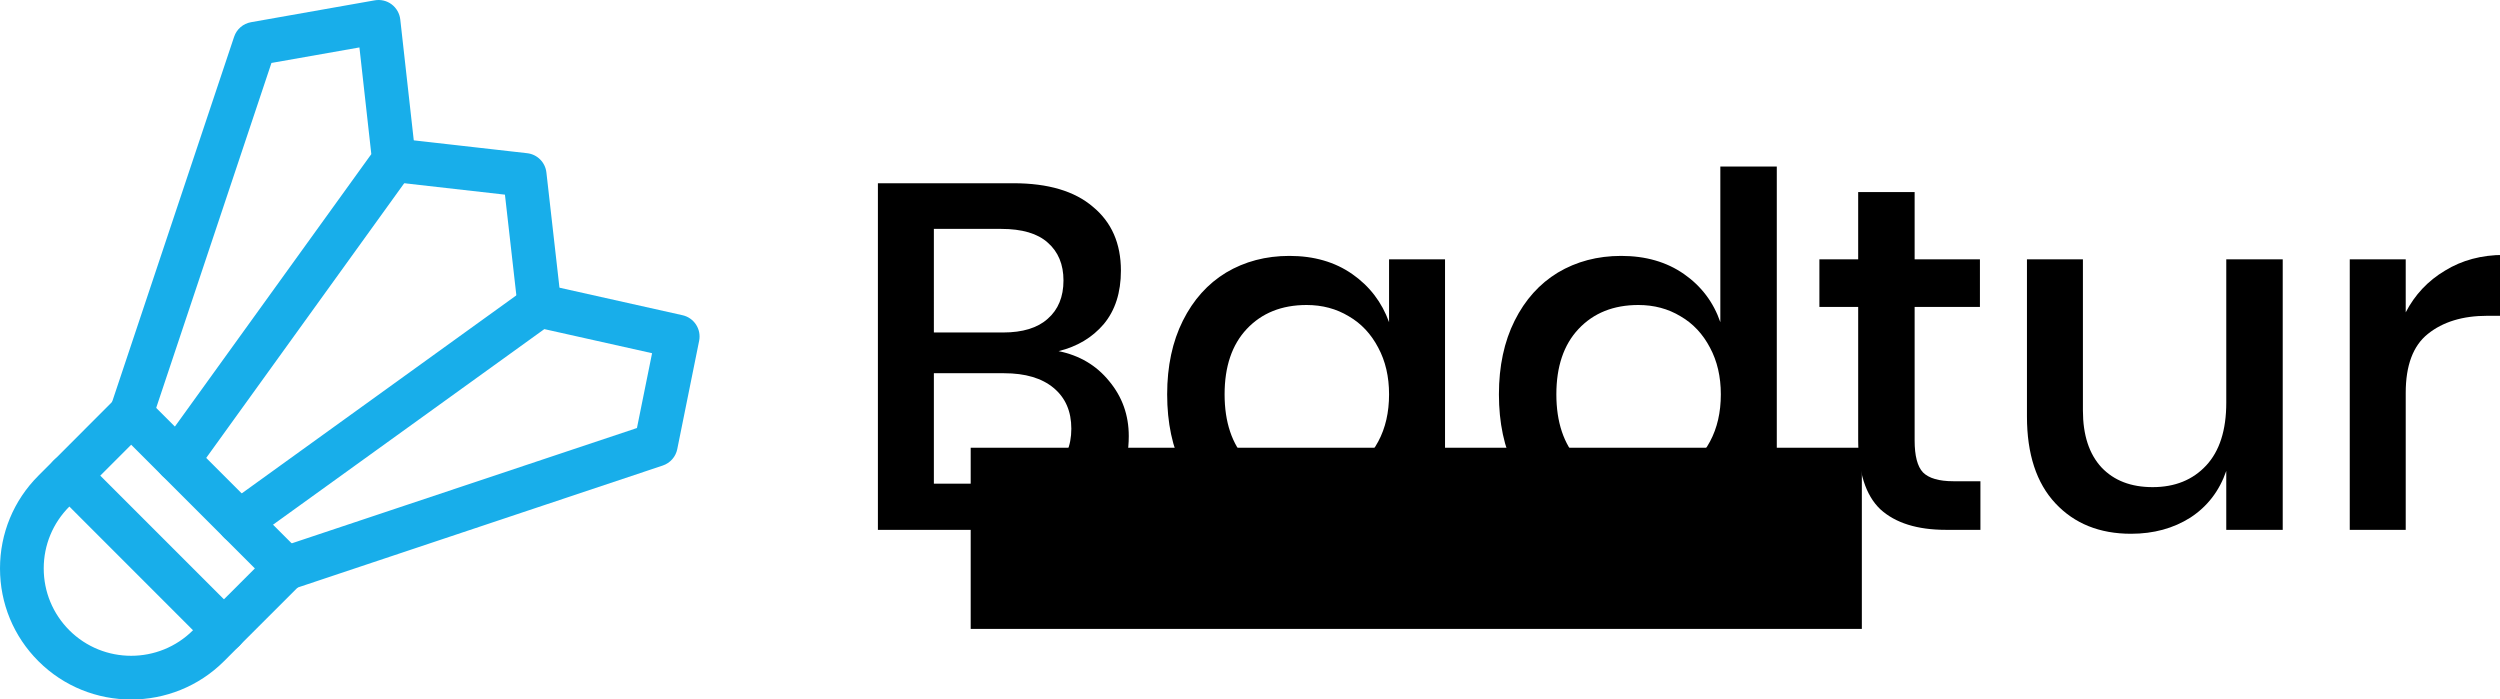
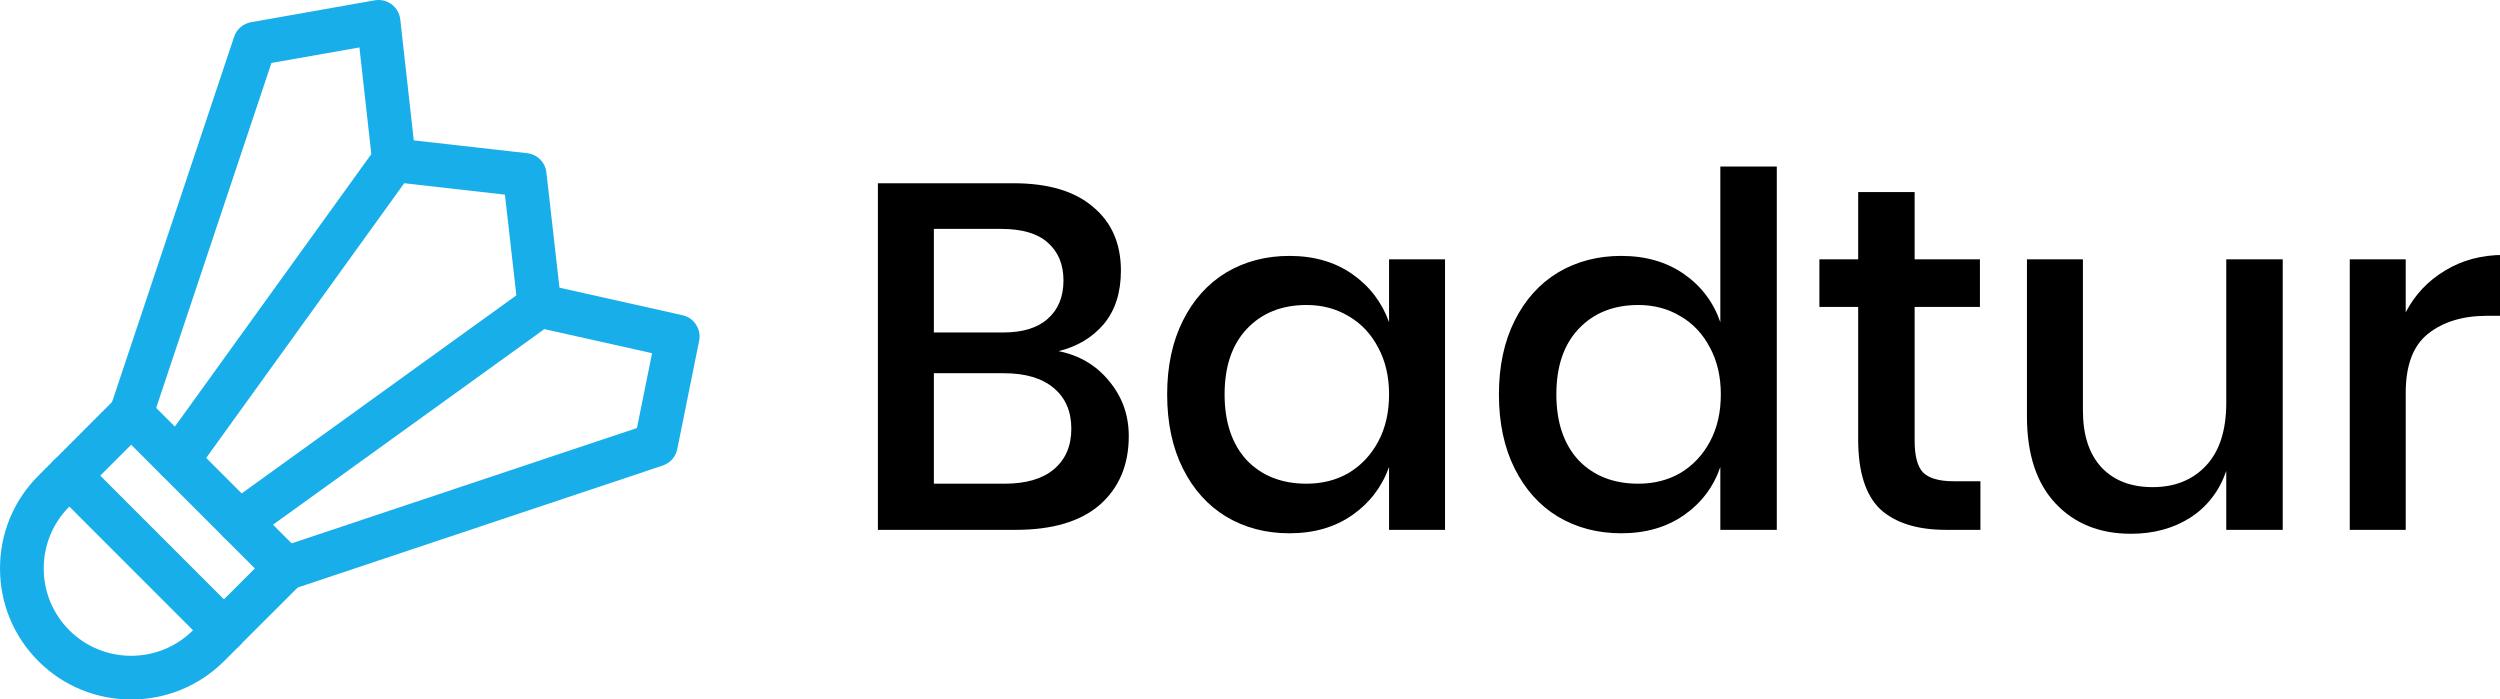
<svg xmlns="http://www.w3.org/2000/svg" xmlns:ns1="http://www.inkscape.org/namespaces/inkscape" xmlns:ns2="http://sodipodi.sourceforge.net/DTD/sodipodi-0.dtd" width="179.929mm" height="50.337mm" viewBox="0 0 179.929 50.337" version="1.1" id="svg8" ns1:export-filename="C:\Users\Tomáš\Downloads\test2.svg.png" ns1:export-xdpi="96" ns1:export-ydpi="96" ns1:version="0.92.4 (5da689c313, 2019-01-14)" ns2:docname="badtur.svg">
  <defs id="defs2" />
  <ns2:namedview id="base" pagecolor="#ffffff" bordercolor="#666666" borderopacity="1.0" ns1:pageopacity="0.0" ns1:pageshadow="2" ns1:zoom="1.4" ns1:cx="259.53024" ns1:cy="-88.584125" ns1:document-units="mm" ns1:current-layer="flowRoot111" showgrid="false" ns1:window-width="1920" ns1:window-height="1017" ns1:window-x="-8" ns1:window-y="-8" ns1:window-maximized="1" fit-margin-top="0" fit-margin-left="0" fit-margin-right="0" fit-margin-bottom="0" />
  <g ns1:label="Vrstva 1" ns1:groupmode="layer" id="layer1" transform="translate(-0.957,-0.887)">
    <g id="g109" transform="matrix(3.147,0,0,3.147,0.957,0.886)" style="fill:#18aeea;fill-opacity:1">
      <path id="path86" d="M 3,15.998 C 2.231,15.998 1.463,15.706 0.878,15.121 0.312,14.555 0,13.802 0,13 0,12.199 0.312,11.445 0.878,10.879 l 0.354,-0.354 c 0.188,-0.187 0.519,-0.188 0.708,0 l 3.536,3.536 c 0.094,0.094 0.146,0.221 0.146,0.354 0,0.133 -0.053,0.26 -0.146,0.354 L 5.122,15.123 C 4.537,15.706 3.768,15.998 3,15.998 Z M 1.586,11.585 v 0 C 1.208,11.964 1,12.466 1,13 c 0,0.534 0.208,1.036 0.585,1.414 0.78,0.779 2.049,0.779 2.829,0 z" ns1:connector-curvature="0" style="fill:#18aeea;fill-opacity:1" />
      <path id="path88" d="m 5.121,14.914 c -0.128,0 -0.256,-0.049 -0.354,-0.146 -0.195,-0.195 -0.195,-0.512 0,-0.707 L 5.829,13 3,10.171 1.939,11.233 c -0.195,0.195 -0.512,0.195 -0.707,0 -0.195,-0.195 -0.195,-0.512 0,-0.707 L 2.646,9.11 c 0.188,-0.188 0.52,-0.188 0.707,0 l 3.535,3.534 c 0.094,0.094 0.147,0.222 0.148,0.354 0.001,0.132 -0.052,0.262 -0.146,0.356 l -1.415,1.414 c -0.098,0.097 -0.226,0.146 -0.354,0.146 z" ns1:connector-curvature="0" style="fill:#18aeea;fill-opacity:1" />
      <path id="path90" d="M 4.061,11.025 C 3.96,11.025 3.857,10.995 3.769,10.93 3.545,10.769 3.495,10.456 3.656,10.233 L 8.492,3.525 8.22,1.085 6.208,1.44 3.474,9.622 C 3.387,9.885 3.105,10.027 2.841,9.938 2.58,9.851 2.438,9.567 2.526,9.306 L 5.354,0.842 C 5.412,0.667 5.561,0.54 5.741,0.508 L 8.57,0.008 C 8.707,-0.016 8.847,0.017 8.957,0.1 9.067,0.183 9.139,0.308 9.154,0.445 L 9.507,3.606 C 9.521,3.729 9.488,3.853 9.415,3.954 l -4.948,6.864 c -0.098,0.135 -0.251,0.207 -0.406,0.207 z" ns1:connector-curvature="0" style="fill:#18aeea;fill-opacity:1" />
      <path id="path92" d="M 6.536,13.5 C 6.327,13.5 6.132,13.368 6.062,13.158 5.975,12.896 6.116,12.613 6.377,12.525 L 14.567,9.789 14.913,8.078 12.449,7.527 5.767,12.344 C 5.543,12.508 5.231,12.454 5.069,12.231 4.908,12.007 4.958,11.695 5.182,11.534 l 6.864,-4.95 C 12.16,6.502 12.308,6.471 12.447,6.502 l 3.161,0.707 c 0.266,0.059 0.435,0.32 0.381,0.587 l -0.5,2.475 c -0.035,0.176 -0.162,0.319 -0.332,0.376 L 6.694,13.475 C 6.642,13.492 6.588,13.5 6.536,13.5 Z" ns1:connector-curvature="0" style="fill:#18aeea;fill-opacity:1" />
      <path id="path94" d="m 12.338,7.49 c -0.251,0 -0.467,-0.188 -0.496,-0.444 L 11.548,4.452 8.953,4.158 C 8.679,4.127 8.481,3.88 8.513,3.605 8.544,3.33 8.797,3.13 9.066,3.165 l 2.99,0.339 c 0.231,0.026 0.414,0.208 0.44,0.44 l 0.339,2.99 c 0.031,0.274 -0.166,0.522 -0.44,0.553 -0.019,0.002 -0.038,0.003 -0.057,0.003 z" ns1:connector-curvature="0" style="fill:#18aeea;fill-opacity:1" />
    </g>
    <flowRoot xml:space="preserve" id="flowRoot119" style="font-style:normal;font-weight:normal;font-size:40px;line-height:1.25;font-family:sans-serif;letter-spacing:0px;word-spacing:0px;fill:#000000;fill-opacity:1;stroke:none">
      <flowRegion id="flowRegion121">
        <rect id="rect123" width="255" height="53.571" x="184.286" y="5.377" />
      </flowRegion>
      <flowPara id="flowPara125" />
    </flowRoot>
    <g aria-label="Badtur" transform="matrix(0.265,0,0,0.265,2.646,5.354)" style="font-style:normal;font-weight:normal;font-size:40px;line-height:1.25;font-family:sans-serif;letter-spacing:0px;word-spacing:0px;fill-opacity:1;stroke:none" id="flowRoot111">
      <path d="m 281.124,78.51 q 8.533,1.733 13.733,8.133 5.333,6.4 5.333,14.933 0,11.733 -7.867,18.667 -7.867,6.8 -22.8,6.8 H 232.057 V 32.91 h 36.8 q 14.133,0 21.6,6.4 7.6,6.267 7.6,17.333 0,8.933 -4.667,14.533 -4.667,5.467 -12.267,7.333 z m -33.867,-5.067 h 18.8 q 8,0 12.133,-3.733 4.267,-3.733 4.267,-10.4 0,-6.533 -4.267,-10.267 -4.133,-3.733 -12.667,-3.733 h -18.267 z m 19.2,41.067 q 8.667,0 13.333,-3.867 4.8,-4 4.8,-11.067 0,-7.067 -4.8,-11.067 -4.8,-4 -13.467,-4 h -19.067 v 30 z" style="font-style:normal;font-variant:normal;font-weight:500;font-stretch:normal;font-size:133.333px;font-family:Poppins;-inkscape-font-specification:'Poppins Medium';text-align:start;text-anchor:start" id="path4676" ns1:connector-curvature="0" />
      <path d="m 343.816,52.644 q 10,0 17.067,4.933 7.067,4.933 10,13.067 V 53.577 h 15.2 v 73.467 h -15.2 v -17.067 q -2.933,8.133 -10,13.067 -7.067,4.933 -17.067,4.933 -9.6,0 -17.2,-4.533 -7.467,-4.533 -11.733,-13.067 -4.267,-8.533 -4.267,-20.133 0,-11.467 4.267,-20 4.267,-8.533 11.733,-13.067 7.6,-4.533 17.2,-4.533 z m 4.667,13.333 q -10.133,0 -16.267,6.533 -6,6.4 -6,17.733 0,11.333 6,17.867 6.133,6.4 16.267,6.4 6.4,0 11.467,-2.933 5.067,-3.067 8,-8.533 2.933,-5.467 2.933,-12.8 0,-7.2 -2.933,-12.667 -2.933,-5.6 -8,-8.533 -5.067,-3.067 -11.467,-3.067 z" style="font-style:normal;font-variant:normal;font-weight:500;font-stretch:normal;font-size:133.333px;font-family:Poppins;-inkscape-font-specification:'Poppins Medium';text-align:start;text-anchor:start" id="path4678" ns1:connector-curvature="0" />
      <path d="m 433.92,52.644 q 10,0 17.067,4.933 7.067,4.933 9.867,13.067 V 28.377 h 15.333 v 98.667 h -15.333 v -17.067 q -2.8,8.133 -9.867,13.067 -7.067,4.933 -17.067,4.933 -9.6,0 -17.2,-4.533 -7.467,-4.533 -11.733,-13.067 -4.267,-8.533 -4.267,-20.133 0,-11.467 4.267,-20 4.267,-8.533 11.733,-13.067 7.6,-4.533 17.2,-4.533 z m 4.667,13.333 q -10.133,0 -16.267,6.533 -6,6.4 -6,17.733 0,11.333 6,17.867 6.133,6.4 16.267,6.4 6.4,0 11.467,-2.933 5.067,-3.067 8,-8.533 2.933,-5.467 2.933,-12.8 0,-7.2 -2.933,-12.667 -2.933,-5.6 -8,-8.533 -5.067,-3.067 -11.467,-3.067 z" style="font-style:normal;font-variant:normal;font-weight:500;font-stretch:normal;font-size:133.333px;font-family:Poppins;-inkscape-font-specification:'Poppins Medium';text-align:start;text-anchor:start" id="path4680" ns1:connector-curvature="0" />
      <path d="m 531.491,113.844 v 13.2 h -9.333 q -11.733,0 -17.867,-5.6 -6,-5.733 -6,-18.933 V 66.51 H 487.757 V 53.577 h 10.533 V 35.31 h 15.333 v 18.267 h 17.733 v 12.933 h -17.733 v 36.267 q 0,6.267 2.267,8.667 2.4,2.4 8.267,2.4 z" style="font-style:normal;font-variant:normal;font-weight:500;font-stretch:normal;font-size:133.333px;font-family:Poppins;-inkscape-font-specification:'Poppins Medium';text-align:start;text-anchor:start" id="path4682" ns1:connector-curvature="0" />
      <path d="m 613.593,53.577 v 73.467 h -15.333 v -16 q -2.8,8.133 -9.733,12.667 -6.933,4.4 -16.133,4.4 -12.8,0 -20.533,-8.267 -7.733,-8.267 -7.733,-23.6 V 53.577 h 15.2 v 41.067 q 0,10 5.067,15.467 5.067,5.333 13.867,5.333 9.067,0 14.533,-5.867 5.467,-5.867 5.467,-17.067 V 53.577 Z" style="font-style:normal;font-variant:normal;font-weight:500;font-stretch:normal;font-size:133.333px;font-family:Poppins;-inkscape-font-specification:'Poppins Medium';text-align:start;text-anchor:start" id="path4684" ns1:connector-curvature="0" />
      <path d="m 646.997,67.977 q 3.733,-7.2 10.667,-11.333 6.933,-4.267 16,-4.267 v 16.533 h -4.533 q -10,0 -16.133,4.933 -6,4.8 -6,16 v 37.2 h -15.2 V 53.577 h 15.2 z" style="font-style:normal;font-variant:normal;font-weight:500;font-stretch:normal;font-size:133.333px;font-family:Poppins;-inkscape-font-specification:'Poppins Medium';text-align:start;text-anchor:start" id="path4686" ns1:connector-curvature="0" />
      <flowRoot xml:space="preserve" id="flowRoot4689" style="font-style:normal;font-weight:normal;font-size:40px;line-height:1.25;font-family:sans-serif;letter-spacing:0px;word-spacing:0px;fill:#000000;fill-opacity:1;stroke:none">
        <flowRegion id="flowRegion4691">
-           <rect id="rect4693" width="242.028" height="49.204" x="257.257" y="104.744" />
-         </flowRegion>
+           </flowRegion>
        <flowPara id="flowPara4695" />
      </flowRoot>
    </g>
  </g>
</svg>